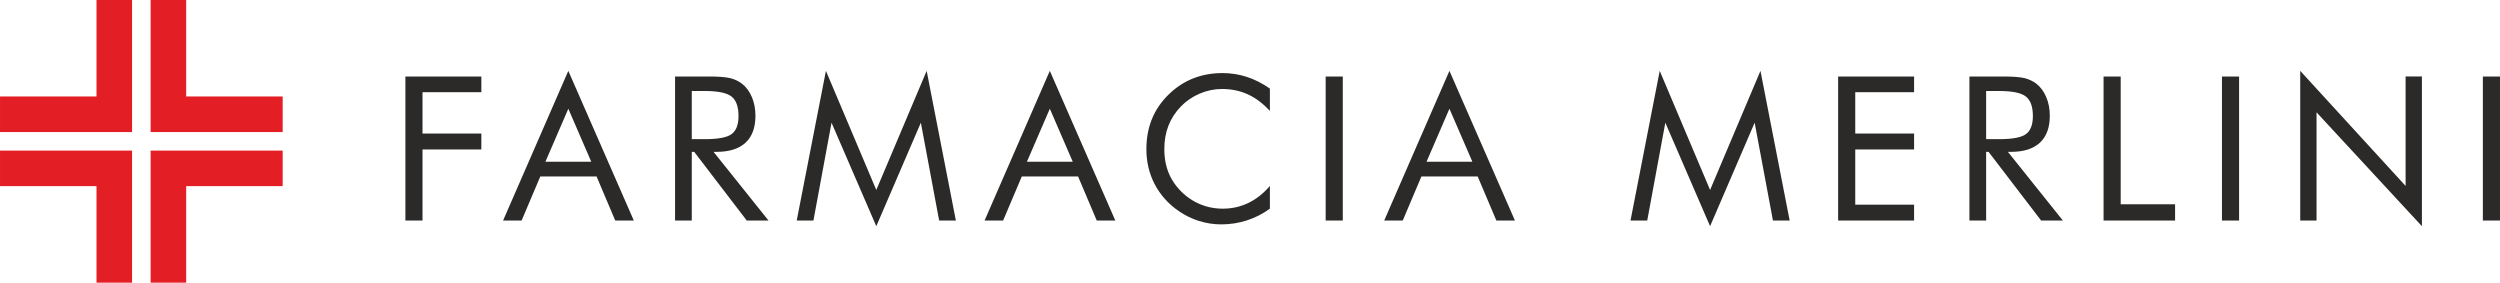
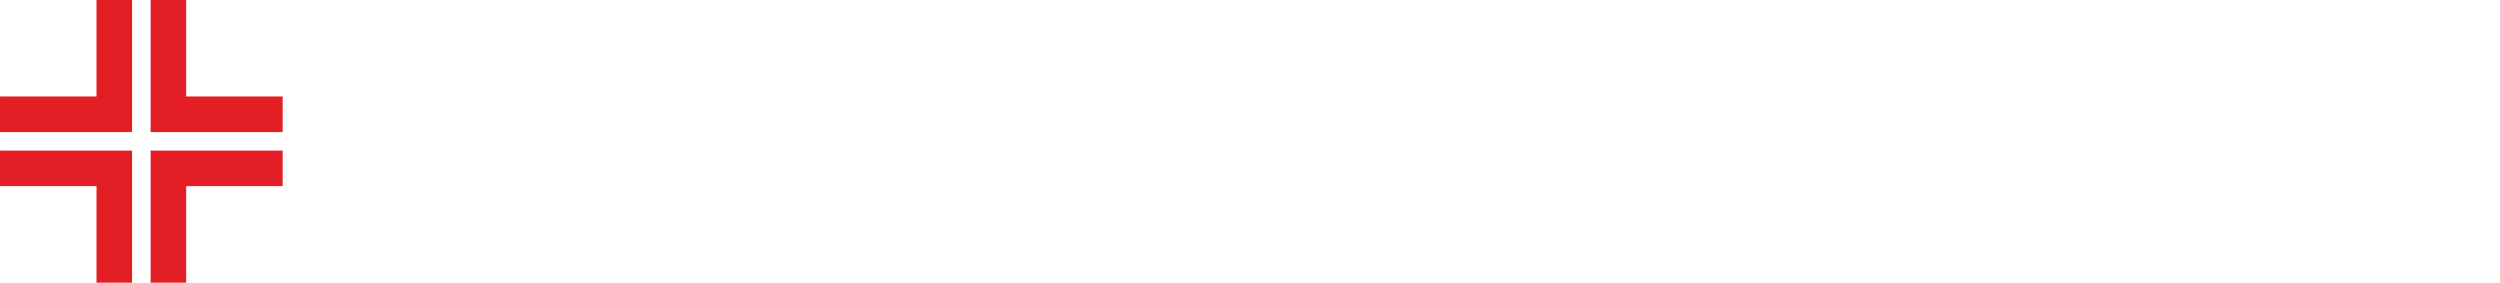
<svg xmlns="http://www.w3.org/2000/svg" xml:space="preserve" width="301.654mm" height="34.106mm" version="1.1" style="shape-rendering:geometricPrecision; text-rendering:geometricPrecision; image-rendering:optimizeQuality; fill-rule:evenodd; clip-rule:evenodd" viewBox="0 0 30159.64 3409.98">
  <defs>
    <style type="text/css">
   
    .fil0 {fill:#E31E24}
    .fil1 {fill:#2B2A29;fill-rule:nonzero}
   
  </style>
  </defs>
  <g id="Livello_x0020_1">
    <g id="_1226968280176">
      <path class="fil0" d="M1593.03 1164.13l0 428.86 -428.9 0 -1164.13 0 0 -428.86 1164.13 0 0 -1164.13 428.9 0 0 1164.13zm0 1081.77l0 -428.91 -428.9 0 -1164.13 0 0 428.91 1164.13 0 0 1164.08 428.9 0 0 -1164.08zm224.02 -1081.77l0 428.86 428.86 0 1164.13 0 0 -428.86 -1164.13 0 0 -1164.13 -428.86 0 0 1164.13zm0 1081.77l0 -428.91 428.86 0 1164.13 0 0 428.91 -1164.13 0 0 1164.08 -428.86 0 0 -1164.08z" />
-       <path class="fil1" d="M4890.54 2660.83l0 -1737.94 916.31 0 0 189.6 -709.7 0 0 498.32 709.7 0 0 192 -709.7 0 0 858.02 -206.6 0zm1965.51 -1349.03l-276.29 639.26 552.95 0 -276.67 -639.26zm0 -456.96l790.34 1806 -224.04 0 -225.62 -532.32 -678.6 0 -225.62 532.32 -223.6 0 787.13 -1806zm1287.71 1806l0 -1737.94 408.3 0c116.27,0 201.75,6.48 255.64,19.45 54.26,13.41 102.1,35.69 143.4,67.3 51.49,40.1 91.14,94.36 119.54,162.03 28.76,67.62 42.93,142.58 42.93,224.8 0,142.21 -39.72,250.8 -119.1,324.52 -79.82,74.15 -196.09,110.98 -349.63,110.98l-36.82 0 663.56 828.87 -262.51 0 -634.41 -828.87 -29.21 0 0 828.87 -201.69 0zm201.69 -1562.94l0 580.97 157.63 0c161.6,0 269.81,-20.65 324.45,-62.38 54.7,-41.36 81.83,-113.88 81.83,-217.56 0,-111.42 -27.94,-189.16 -84.22,-234.18 -56.34,-44.57 -163.68,-66.86 -322.06,-66.86l-157.63 0zm2226 1630.99l-539.99 -1248.56 -218.38 1180.52 -201.69 0 352.39 -1806 607.66 1436.92 607.66 -1436.92 352.45 1806 -201.75 0 -220.77 -1180.52 -537.6 1248.56zm2093.54 -1417.08l-276.29 639.26 552.95 0 -276.67 -639.26zm0 -456.96l790.35 1806 -224.04 0 -225.62 -532.32 -678.61 0 -225.62 532.32 -223.6 0 787.13 -1806zm2654.94 483.72c-83.09,-90.33 -171.8,-157.19 -265.78,-200.12 -94.36,-43.37 -198.48,-64.84 -312.36,-64.84 -91.9,0 -181.49,18.64 -268.99,55.9 -87.06,37.26 -163.23,89.13 -227.25,155.61 -66.42,68.87 -116.27,145.79 -149.51,230.91 -33.17,85.04 -49.79,179.03 -49.79,281.96 0,80.57 9.69,155.11 29.58,223.22 19.83,68.06 49.42,130.44 89.07,187.53 69.69,98.83 155.17,175 256.84,228.51 101.73,53.45 211.51,80.2 329.36,80.2 111.05,0 213.91,-23.11 308.71,-68.87 95.18,-45.77 181.93,-114.26 260.11,-205.41l0 274.28c-86.3,62.38 -179.1,109.78 -278.31,141.76 -99.27,32.04 -202.19,47.84 -308.33,47.84 -91.53,0 -181.05,-13.79 -268.17,-40.92 -87.12,-27.19 -168.52,-67.29 -244.68,-119.54 -126.41,-87.5 -223.23,-195.65 -290.08,-323.69 -66.79,-128.43 -100.46,-268.99 -100.46,-422.53 0,-133.64 22.28,-255.58 67.29,-364.99 44.57,-109.78 112.62,-209.05 204.59,-298.57 88.7,-85.48 186.71,-149.44 294.48,-191.61 107.77,-42.49 225.24,-63.59 352.46,-63.59 100.84,0 198.1,15.43 292.08,45.77 94.36,30.4 187.15,77.37 279.13,141.38l0 269.81zm672.75 1322.28l0 -1737.94 206.6 0 0 1737.94 -206.6 0zm1493.19 -1349.03l-276.29 639.26 552.95 0 -276.67 -639.26zm0 -456.96l790.34 1806 -224.04 0 -225.62 -532.32 -678.6 0 -225.62 532.32 -223.6 0 787.13 -1806zm3144.5 1874.04l-539.99 -1248.56 -218.38 1180.52 -201.69 0 352.4 -1806 607.65 1436.92 607.66 -1436.92 352.46 1806 -201.76 0 -220.77 -1180.52 -537.6 1248.56zm1544.62 -68.05l0 -1737.94 916.32 0 0 189.6 -709.7 0 0 498.32 709.7 0 0 192 -709.7 0 0 666.01 709.7 0 0 192 -916.32 0zm1583.9 0l0 -1737.94 408.3 0c116.27,0 201.75,6.48 255.64,19.45 54.26,13.41 102.1,35.69 143.4,67.3 51.49,40.1 91.15,94.36 119.54,162.03 28.77,67.62 42.93,142.58 42.93,224.8 0,142.21 -39.71,250.8 -119.1,324.52 -79.82,74.15 -196.09,110.98 -349.62,110.98l-36.83 0 663.56 828.87 -262.5 0 -634.42 -828.87 -29.2 0 0 828.87 -201.7 0zm201.7 -1562.94l0 580.97 157.62 0c161.6,0 269.81,-20.65 324.45,-62.38 54.71,-41.36 81.83,-113.88 81.83,-217.56 0,-111.42 -27.94,-189.16 -84.22,-234.18 -56.34,-44.57 -163.67,-66.86 -322.06,-66.86l-157.62 0zm1416.63 1562.94l0 -1737.94 206.61 0 0 1541.03 656.26 0 0 196.91 -862.87 0zm1428.29 0l0 -1737.94 206.6 0 0 1737.94 -206.6 0zm944.26 0l0 -1806 1271.22 1388.32 0 -1320.26 196.85 0 0 1805.99 -1271.23 -1373.71 0 1305.66 -196.84 0zm2203.27 0l0 -1737.94 206.6 0 0 1737.94 -206.6 0z" />
    </g>
  </g>
</svg>